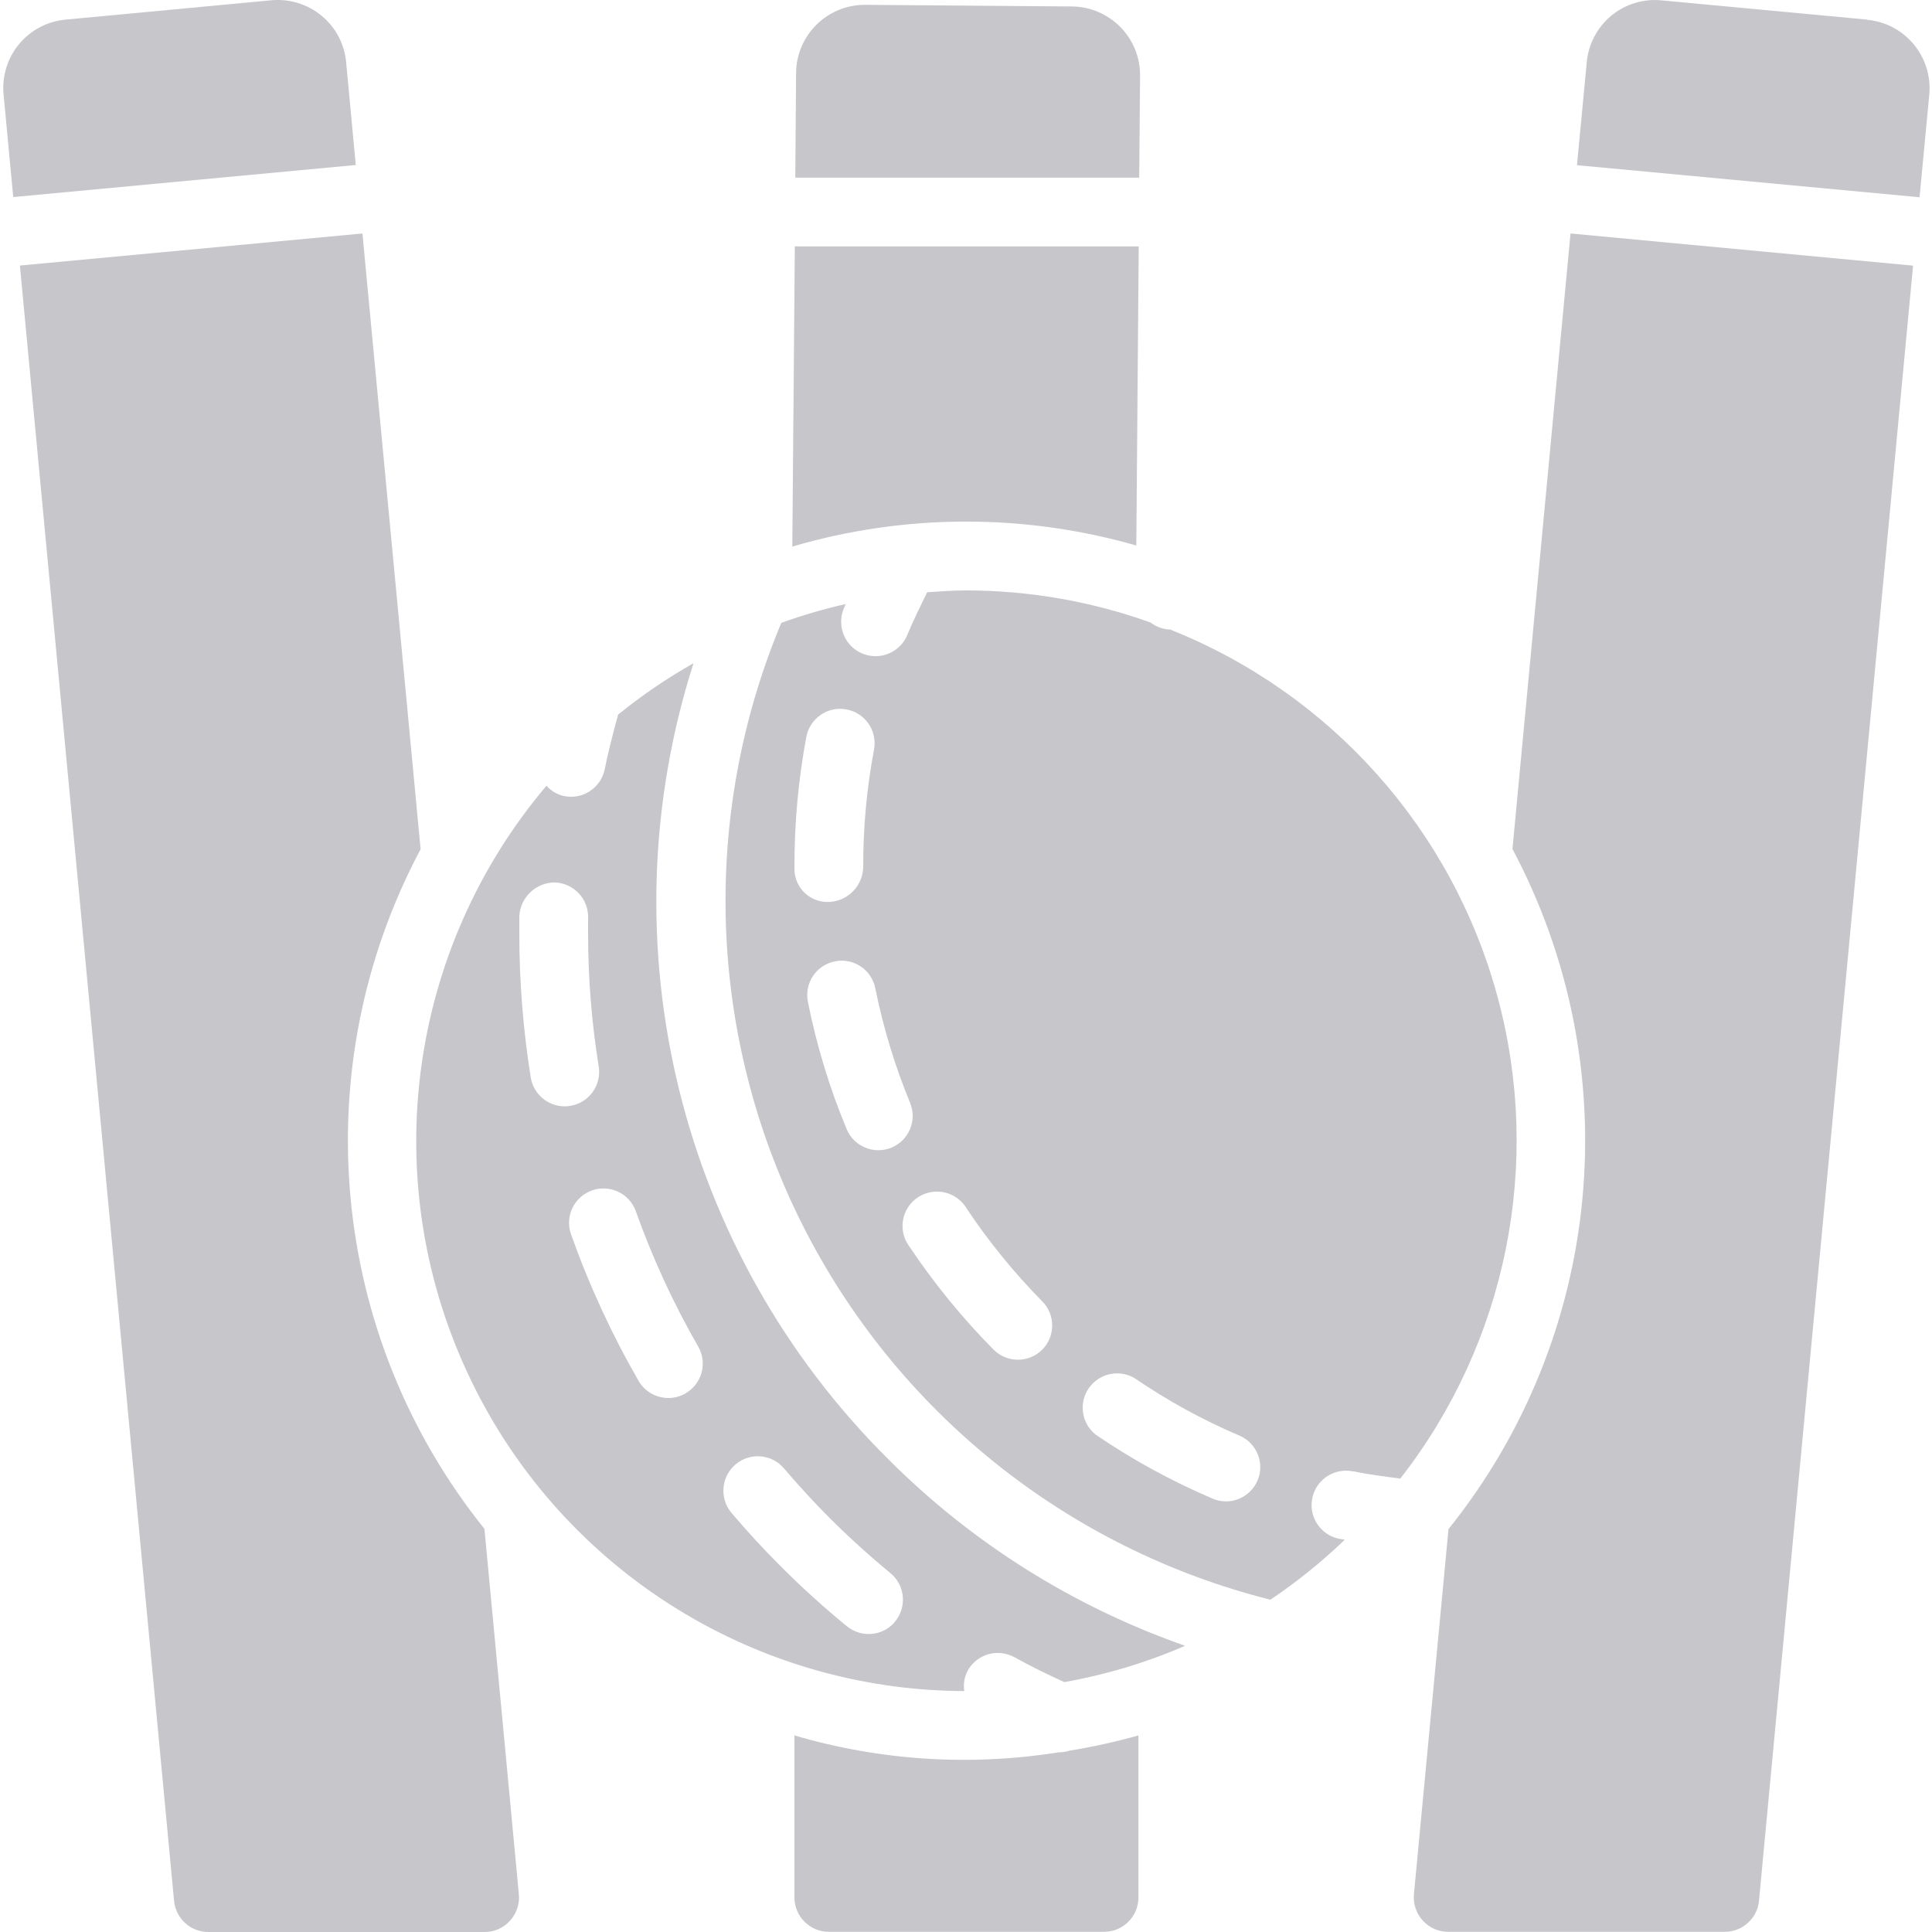
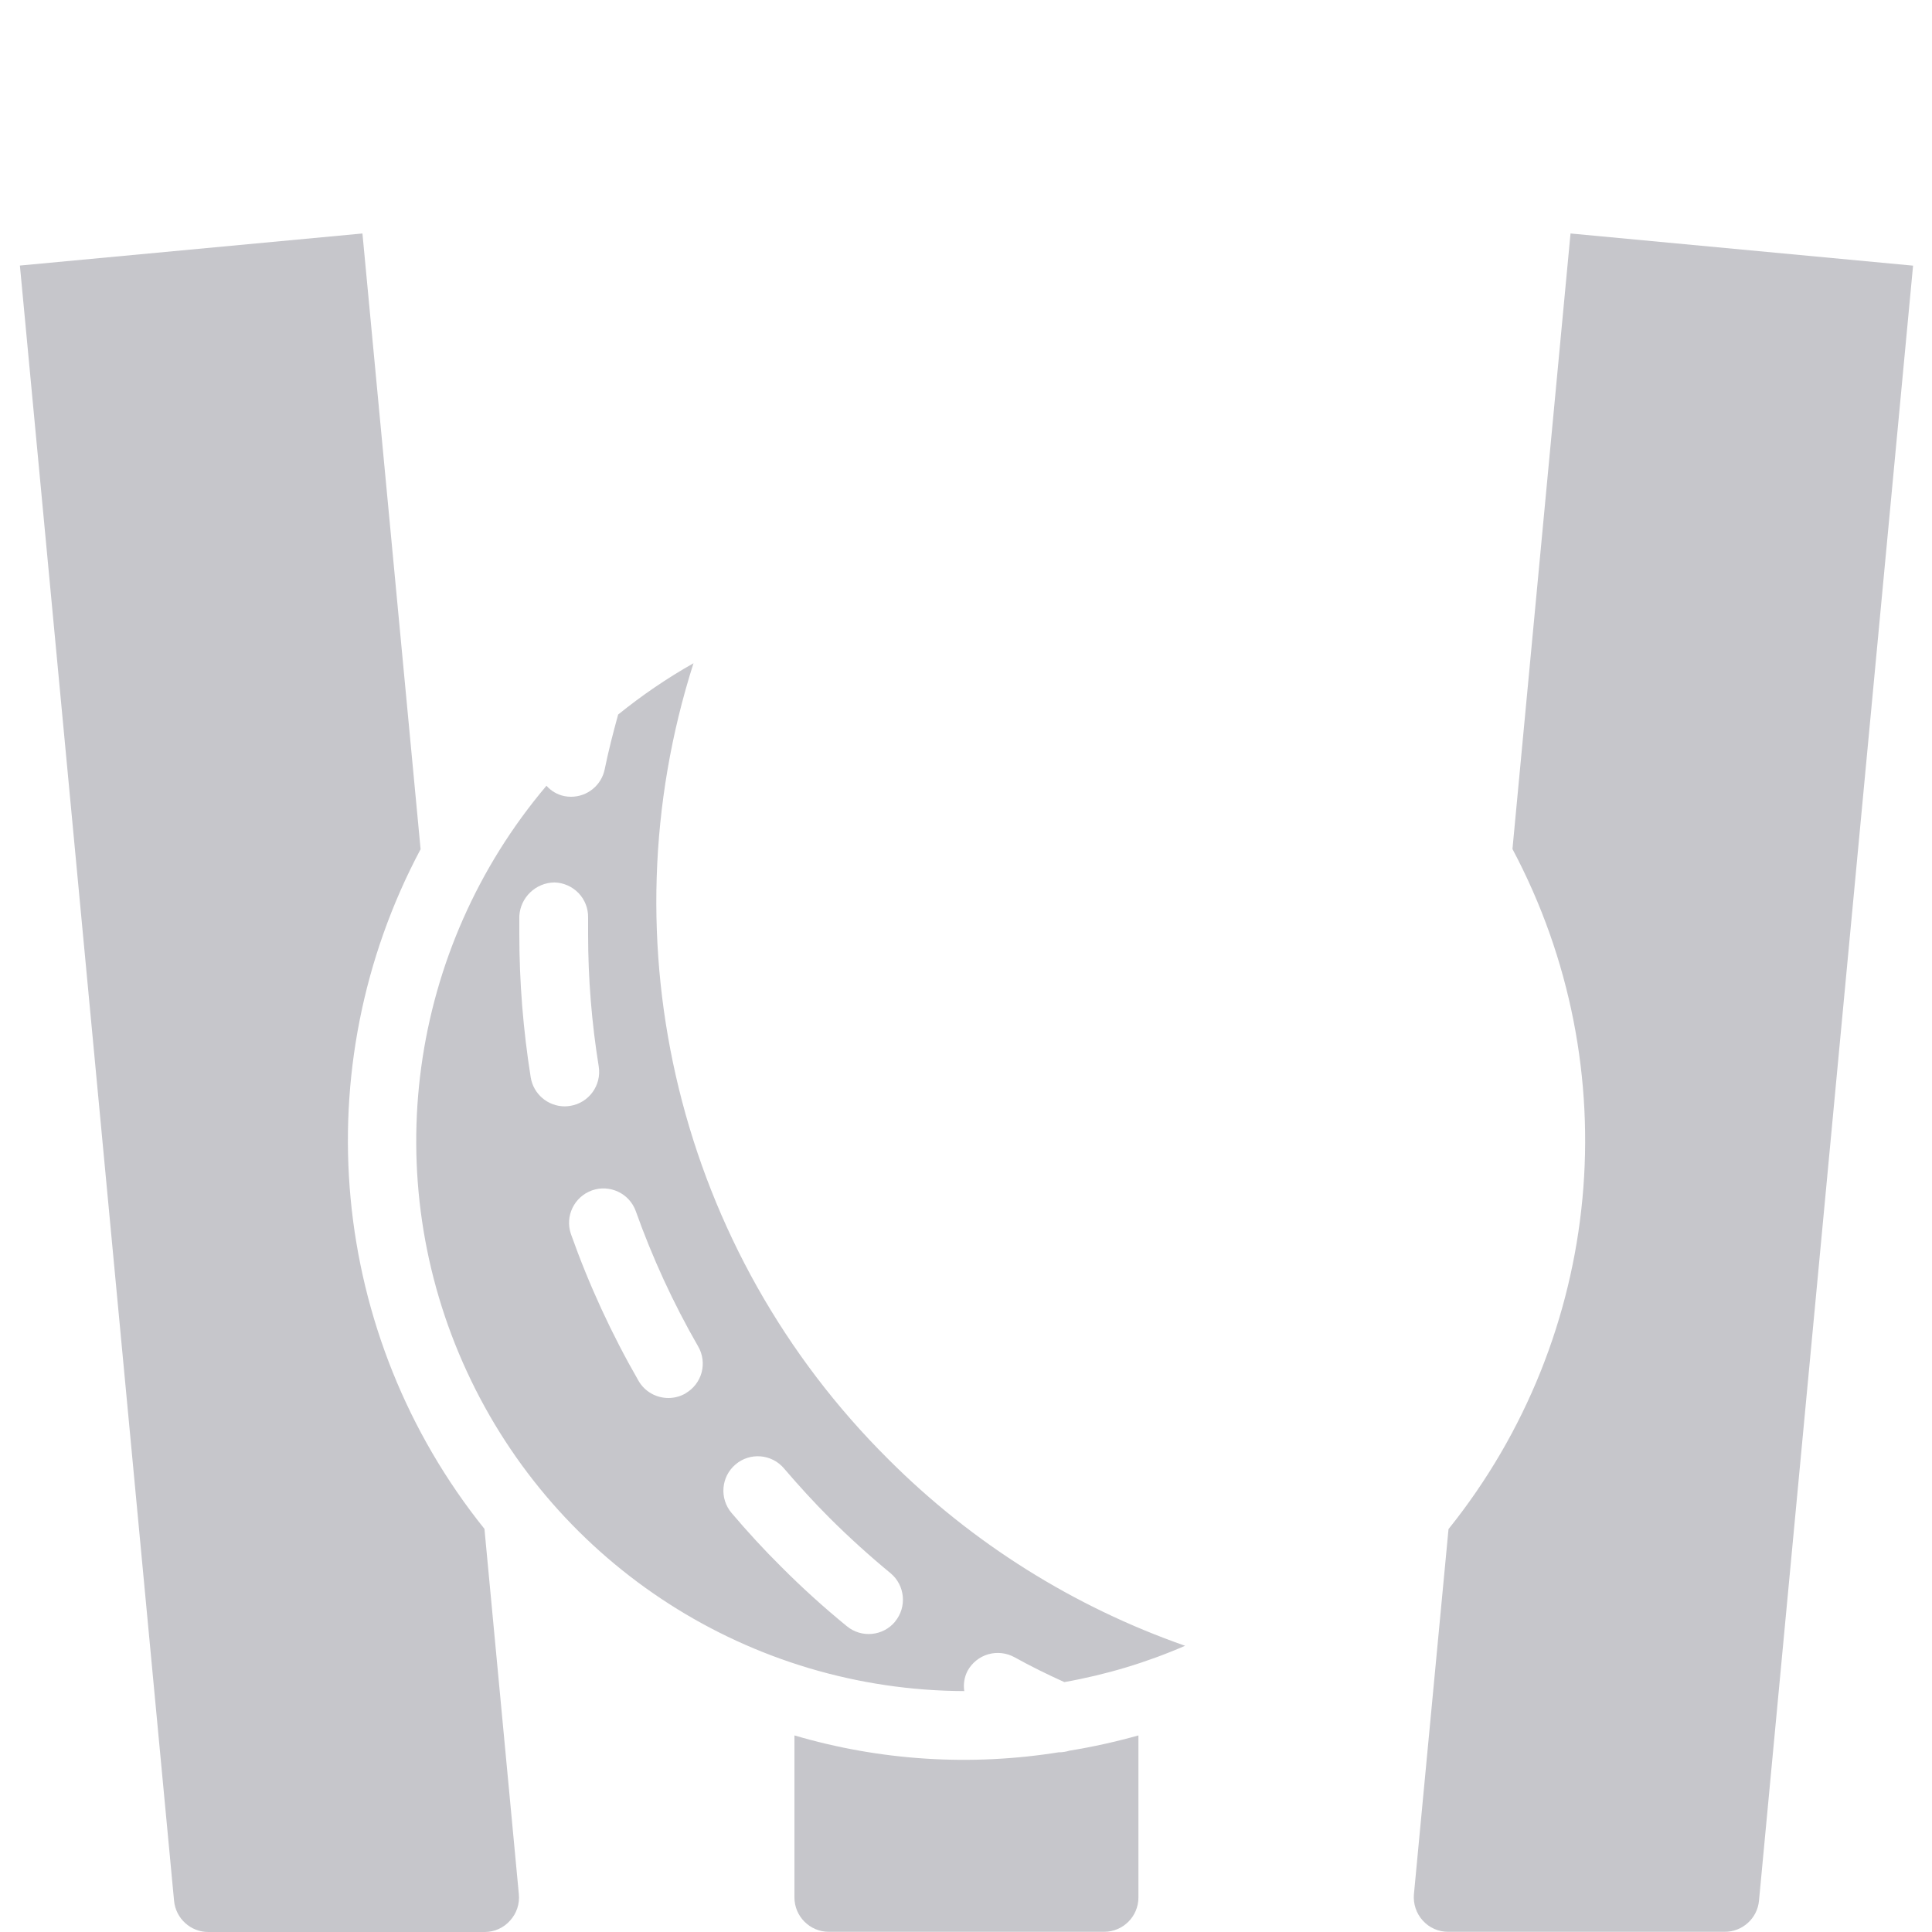
<svg xmlns="http://www.w3.org/2000/svg" width="20" height="20" viewBox="0 0 20 20" fill="none">
-   <path d="M3.583 0.644C3.566 0.456 3.475 0.283 3.33 0.164C3.184 0.043 2.996 -0.015 2.807 0.003L0.68 0.203C0.492 0.22 0.319 0.311 0.198 0.456C0.077 0.601 0.019 0.789 0.037 0.977L0.137 2.04L3.683 1.708L3.583 0.644Z" fill="#C6C6CB" />
  <path d="M5.28 19.882C5.348 19.808 5.381 19.708 5.371 19.608L5.015 15.827C3.408 13.825 3.148 11.057 4.354 8.791L3.752 2.417L0.206 2.749L1.802 19.678C1.82 19.861 1.974 20.001 2.158 20H5.018C5.118 20 5.214 19.957 5.28 19.882Z" fill="#C6C6CB" />
-   <path d="M8.202 5.658C9.364 5.317 10.599 5.313 11.763 5.647L11.788 2.551H8.228L8.202 5.658Z" fill="#C6C6CB" />
  <path d="M9.198 15.108C7.031 12.957 6.251 9.774 7.179 6.866C6.904 7.021 6.644 7.199 6.399 7.397C6.347 7.586 6.298 7.775 6.26 7.963C6.226 8.129 6.081 8.248 5.911 8.248C5.888 8.248 5.864 8.246 5.84 8.241C5.769 8.226 5.705 8.188 5.657 8.134C4.227 9.824 3.905 12.189 4.833 14.198C5.76 16.208 7.768 17.498 9.982 17.506C9.971 17.433 9.983 17.36 10.017 17.295C10.063 17.213 10.139 17.151 10.23 17.125C10.321 17.099 10.418 17.11 10.501 17.155C10.668 17.248 10.843 17.334 11.018 17.413C11.448 17.337 11.868 17.211 12.268 17.037C11.113 16.633 10.063 15.974 9.198 15.108ZM5.494 11.153C5.416 10.664 5.376 10.168 5.376 9.672C5.376 9.609 5.376 9.547 5.376 9.484C5.386 9.291 5.545 9.138 5.739 9.135C5.833 9.137 5.923 9.177 5.989 9.245C6.054 9.313 6.09 9.404 6.088 9.499V9.672C6.088 10.13 6.125 10.588 6.198 11.04C6.229 11.234 6.097 11.417 5.903 11.448C5.884 11.451 5.865 11.453 5.845 11.453C5.671 11.452 5.522 11.326 5.494 11.153ZM7.097 14.424C7.043 14.456 6.981 14.472 6.919 14.472C6.791 14.472 6.673 14.404 6.61 14.294C6.331 13.809 6.097 13.301 5.91 12.774C5.847 12.589 5.944 12.389 6.128 12.323C6.312 12.258 6.514 12.353 6.581 12.536C6.754 13.022 6.97 13.491 7.227 13.938C7.275 14.02 7.287 14.117 7.263 14.208C7.238 14.3 7.178 14.377 7.096 14.424H7.097ZM9.267 16.786C9.142 16.938 8.917 16.959 8.766 16.834C8.532 16.643 8.303 16.436 8.087 16.219C7.909 16.043 7.737 15.855 7.573 15.662C7.446 15.512 7.464 15.287 7.614 15.16C7.764 15.032 7.989 15.051 8.116 15.201C8.268 15.379 8.427 15.553 8.59 15.716C8.791 15.916 9.002 16.107 9.218 16.285C9.369 16.41 9.391 16.634 9.266 16.786H9.267Z" fill="#C6C6CB" />
-   <path d="M14.017 15.232C14.172 15.265 14.335 15.285 14.496 15.306C15.598 13.894 15.97 12.046 15.502 10.317C15.033 8.587 13.778 7.18 12.114 6.517H12.112C12.039 6.514 11.968 6.489 11.91 6.444C11.299 6.225 10.654 6.113 10.005 6.112C9.868 6.112 9.733 6.122 9.598 6.131C9.527 6.276 9.455 6.421 9.394 6.569C9.347 6.687 9.24 6.771 9.114 6.789C8.988 6.807 8.862 6.756 8.783 6.656C8.705 6.556 8.686 6.422 8.733 6.304C8.74 6.287 8.748 6.27 8.755 6.253C8.529 6.304 8.306 6.369 8.088 6.448C7.25 8.452 7.327 10.722 8.3 12.665C9.273 14.608 11.044 16.03 13.151 16.56C13.425 16.376 13.683 16.168 13.921 15.939C13.905 15.935 13.886 15.934 13.87 15.931C13.743 15.908 13.638 15.817 13.596 15.695C13.555 15.572 13.583 15.437 13.67 15.341C13.758 15.245 13.89 15.204 14.016 15.234L14.017 15.232ZM8.224 9.003V8.96C8.224 8.513 8.265 8.067 8.347 7.628C8.384 7.435 8.57 7.307 8.763 7.344C8.957 7.38 9.084 7.566 9.048 7.759C8.973 8.155 8.936 8.557 8.936 8.96C8.94 9.16 8.785 9.327 8.585 9.337H8.58C8.489 9.341 8.399 9.308 8.332 9.245C8.265 9.182 8.226 9.094 8.224 9.003ZM9.229 11.88C9.047 11.955 8.839 11.869 8.764 11.687C8.587 11.262 8.453 10.821 8.363 10.37C8.325 10.177 8.45 9.99 8.643 9.952C8.835 9.913 9.022 10.037 9.061 10.23C9.143 10.636 9.263 11.033 9.421 11.416C9.496 11.597 9.41 11.805 9.229 11.88ZM10.788 13.973C10.648 14.111 10.423 14.11 10.284 13.97C9.961 13.643 9.669 13.286 9.414 12.904C9.335 12.799 9.321 12.658 9.377 12.539C9.433 12.421 9.55 12.342 9.682 12.336C9.813 12.329 9.937 12.395 10.005 12.508C10.235 12.853 10.497 13.175 10.788 13.47C10.927 13.609 10.927 13.834 10.788 13.973ZM13.018 15.326C12.981 15.413 12.911 15.481 12.823 15.517C12.736 15.552 12.637 15.551 12.551 15.513C12.127 15.332 11.722 15.111 11.342 14.851C11.196 14.735 11.165 14.525 11.27 14.372C11.376 14.218 11.582 14.172 11.743 14.265C12.085 14.499 12.449 14.699 12.83 14.861C13.011 14.938 13.095 15.147 13.018 15.327V15.326Z" fill="#C6C6CB" />
  <path d="M15.657 8.789C16.863 11.057 16.603 13.826 14.995 15.829L14.637 19.608C14.628 19.708 14.661 19.808 14.729 19.882C14.796 19.957 14.893 19.999 14.993 19.998H17.853C18.037 19.999 18.192 19.859 18.209 19.676L19.804 2.75L16.258 2.417L15.657 8.789Z" fill="#C6C6CB" />
-   <path d="M19.329 0.203L17.202 0.004C17.014 -0.015 16.826 0.042 16.68 0.162C16.535 0.283 16.443 0.456 16.426 0.645L16.325 1.71L19.871 2.042L19.972 0.978C20.007 0.588 19.721 0.242 19.331 0.205L19.329 0.203Z" fill="#C6C6CB" />
  <path d="M10.964 18.139C10.049 18.286 9.113 18.227 8.224 17.965V19.642C8.224 19.839 8.384 19.998 8.58 19.998H11.429C11.626 19.998 11.785 19.839 11.785 19.642V17.965C11.55 18.031 11.311 18.084 11.07 18.123C11.036 18.134 11.001 18.139 10.966 18.14L10.964 18.139Z" fill="#C6C6CB" />
-   <path d="M11.802 0.785C11.804 0.596 11.73 0.414 11.598 0.28C11.465 0.145 11.285 0.068 11.096 0.067L8.959 0.05H8.953C8.562 0.05 8.244 0.365 8.241 0.756L8.233 1.839H11.793L11.802 0.785Z" fill="#C6C6CB" />
</svg>